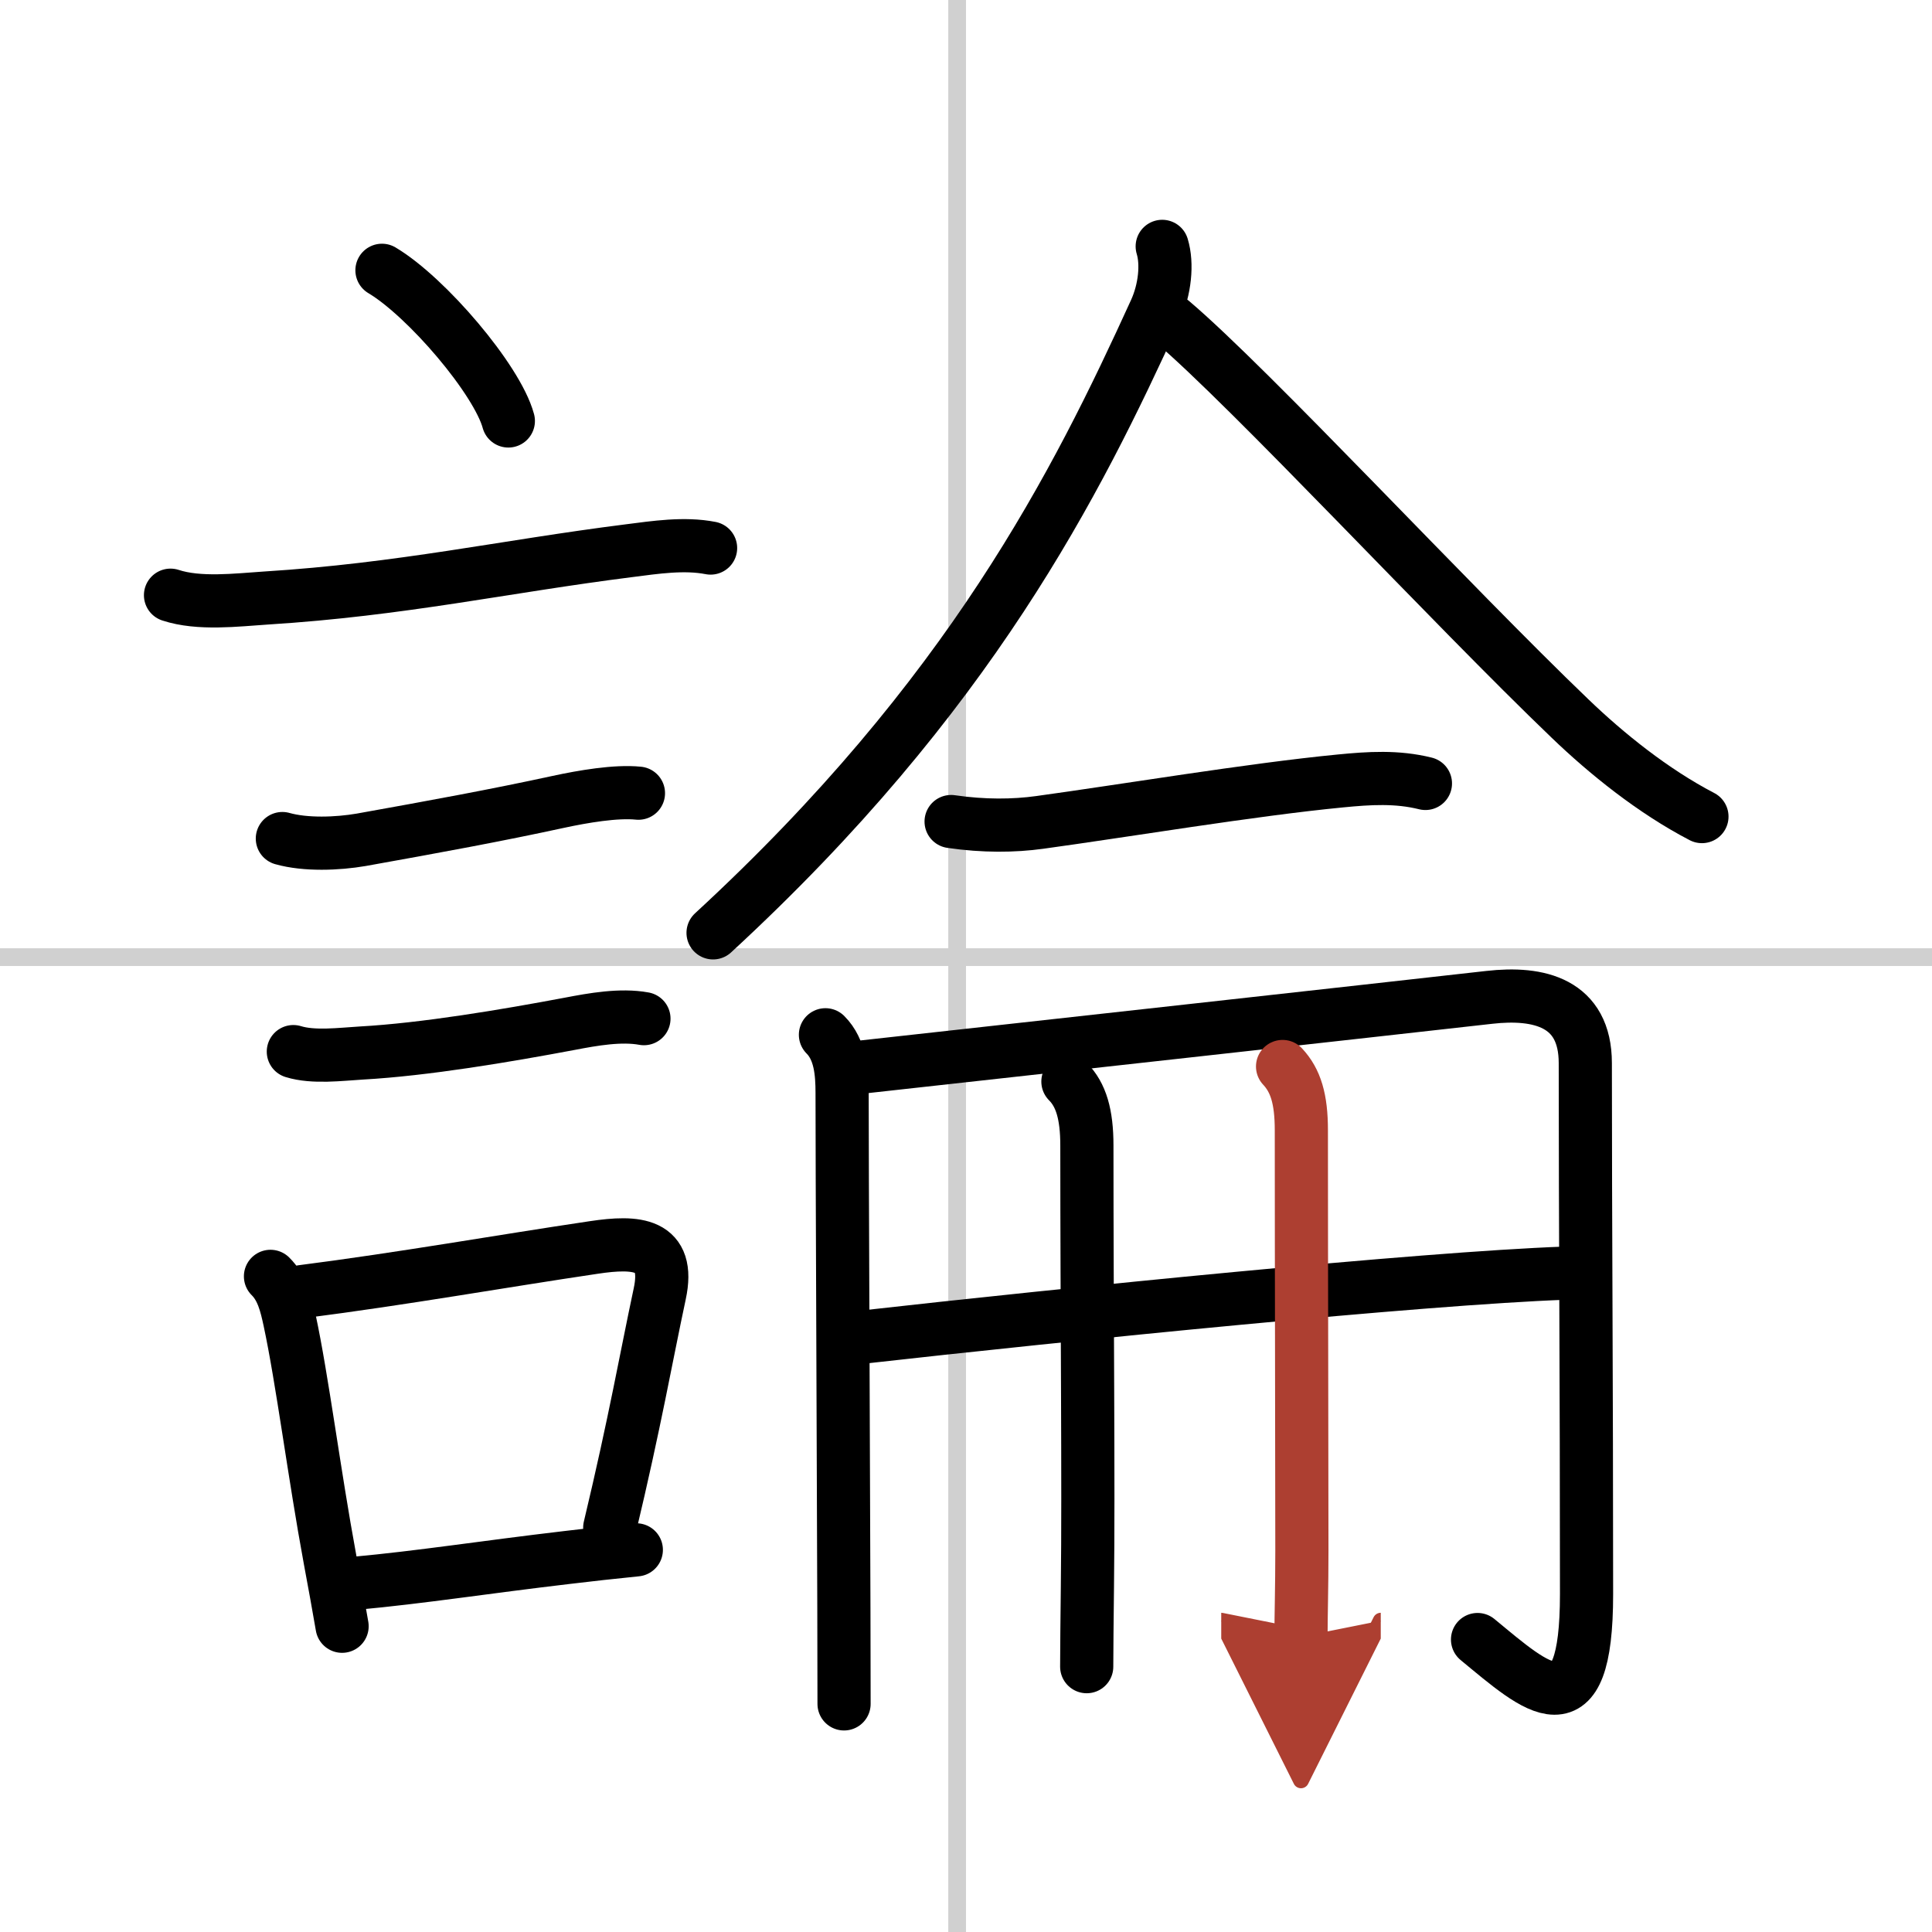
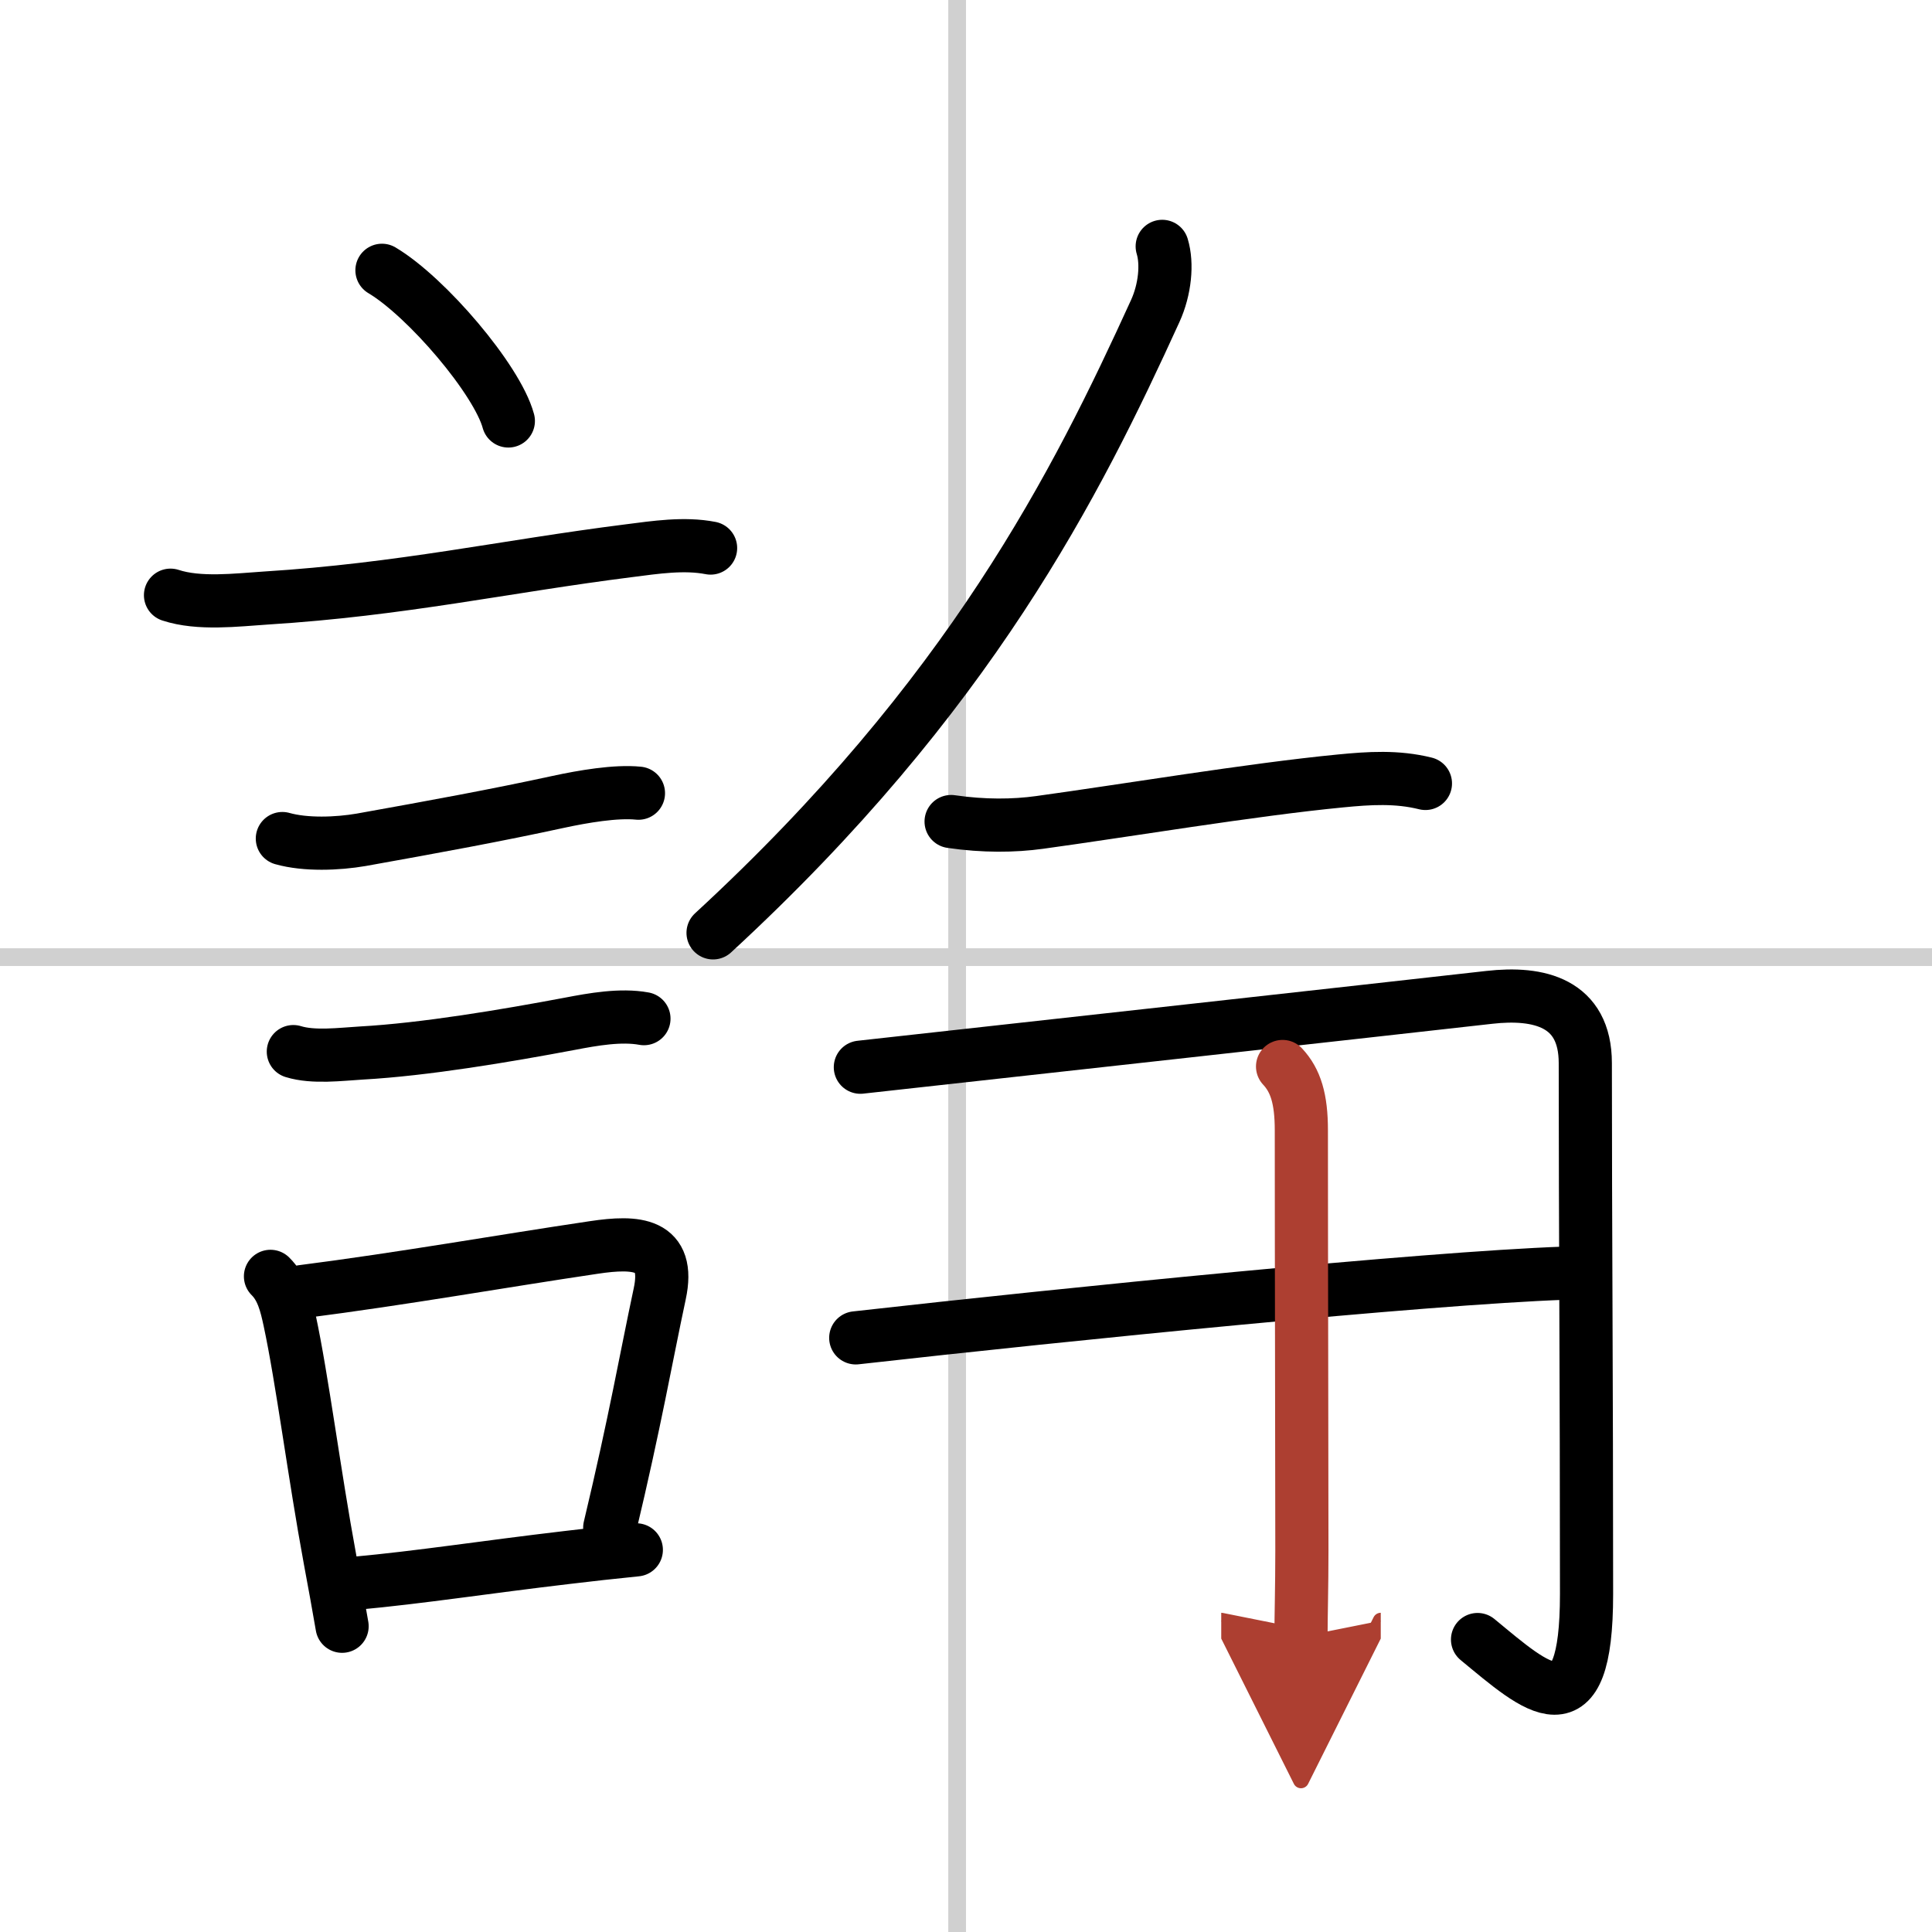
<svg xmlns="http://www.w3.org/2000/svg" width="400" height="400" viewBox="0 0 109 109">
  <defs>
    <marker id="a" markerWidth="4" orient="auto" refX="1" refY="5" viewBox="0 0 10 10">
      <polyline points="0 0 10 5 0 10 1 5" fill="#ad3f31" stroke="#ad3f31" />
    </marker>
  </defs>
  <g fill="none" stroke="#000" stroke-linecap="round" stroke-linejoin="round" stroke-width="3">
    <rect width="100%" height="100%" fill="#fff" stroke="#fff" />
    <line x1="54" x2="54" y2="109" stroke="#d0d0d0" stroke-width="1" />
    <line x2="109" y1="54" y2="54" stroke="#d0d0d0" stroke-width="1" />
    <path d="m21.55 15.25c2.52 1.5 6.5 6.17 7.13 8.5" />
    <path d="m9.62 33.58c1.61 0.53 3.72 0.27 5.38 0.16 7.68-0.48 13.44-1.78 20.49-2.67 1.48-0.19 3.12-0.44 4.6-0.15" />
    <path d="M15.93,47.31c1.31,0.37,3.11,0.3,4.45,0.07C24.62,46.62,28,46,31.5,45.24c1.39-0.3,3.25-0.62,4.52-0.49" />
    <path d="m16.55 59.33c1.13 0.35 2.66 0.15 3.83 0.08 3.6-0.2 8.15-0.97 11.77-1.65 1.3-0.25 2.87-0.53 4.18-0.29" />
    <path d="m15.26 72.01c0.67 0.66 0.89 1.6 1.08 2.48 0.71 3.3 1.4 8.74 2.28 13.49 0.25 1.33 0.48 2.61 0.68 3.77" />
    <path d="m17.04 72.87c5.77-0.74 11.14-1.7 16.46-2.49 2.4-0.36 4.34-0.26 3.72 2.62-0.77 3.6-1.38 7.16-2.82 13.19" />
    <path d="m20 89.33c3.8-0.35 7.32-0.91 12-1.46 1.23-0.15 2.52-0.29 3.9-0.43" />
    <path d="m65.57 13.9c0.3 0.98 0.16 2.43-0.39 3.64-4.43 9.71-10.43 21.71-24.95 35.09" />
-     <path d="m66.12 18.13c4.41 3.74 15.76 15.99 22.47 22.42 2.04 1.96 4.66 4.08 7.43 5.52" />
    <path d="m53.66 46.35c1.84 0.27 3.55 0.25 4.99 0.05 4.68-0.64 11.99-1.86 16.97-2.34 1.63-0.16 3.19-0.26 4.8 0.14" />
-     <path d="m46.57 58.38c0.84 0.84 0.94 2.13 0.94 3.28 0 4.24 0.07 18.71 0.1 29.09 0 1.97 0.01 3.8 0.01 5.38" />
    <path d="m48.54 60.21c8.51-0.94 29.2-3.23 35.48-3.94 2.8-0.32 5.42 0.29 5.42 3.71 0 9.26 0.07 17.9 0.07 29.95 0 7.96-2.78 5.35-6.15 2.57" />
    <path d="m48.28 75.48c12.09-1.36 31.97-3.36 40.01-3.65" />
-     <path d="m60.25 61.02c0.74 0.74 1.07 1.85 1.07 3.6 0 9.75 0.1 19.03 0.03 24.88-0.02 1.92-0.04 3.47-0.04 4.53" />
    <path d="m72.36 60.17c0.74 0.79 1.06 1.83 1.06 3.6 0 8.6 0.03 17.47 0.03 23.72 0 2.05-0.05 3.7-0.05 4.85" marker-end="url(#a)" stroke="#ad3f31" />
  </g>
</svg>